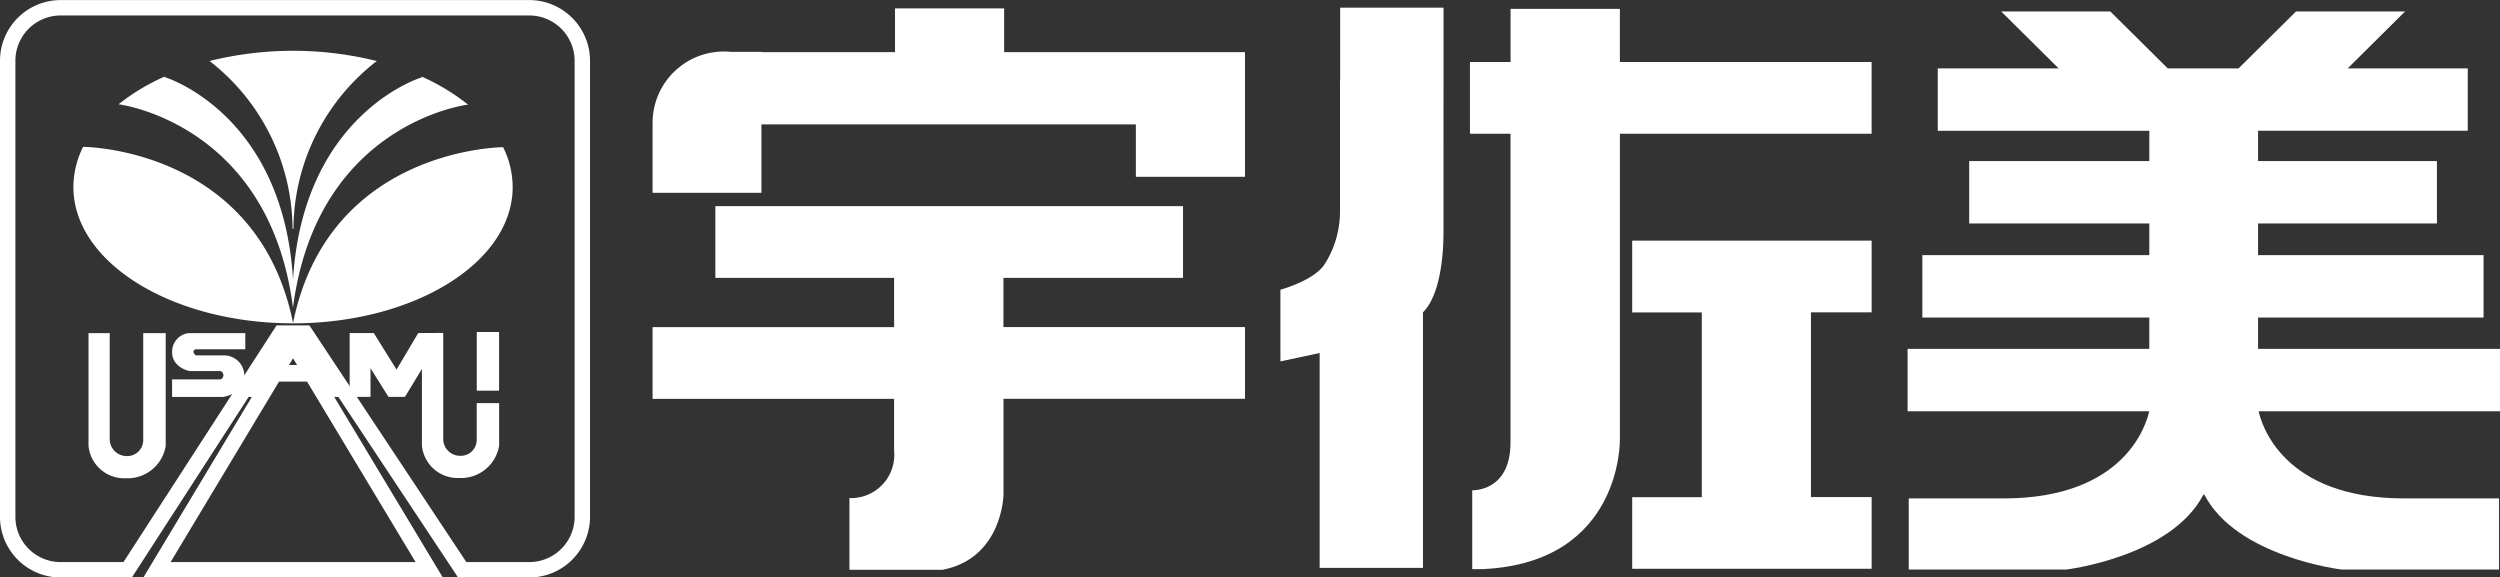
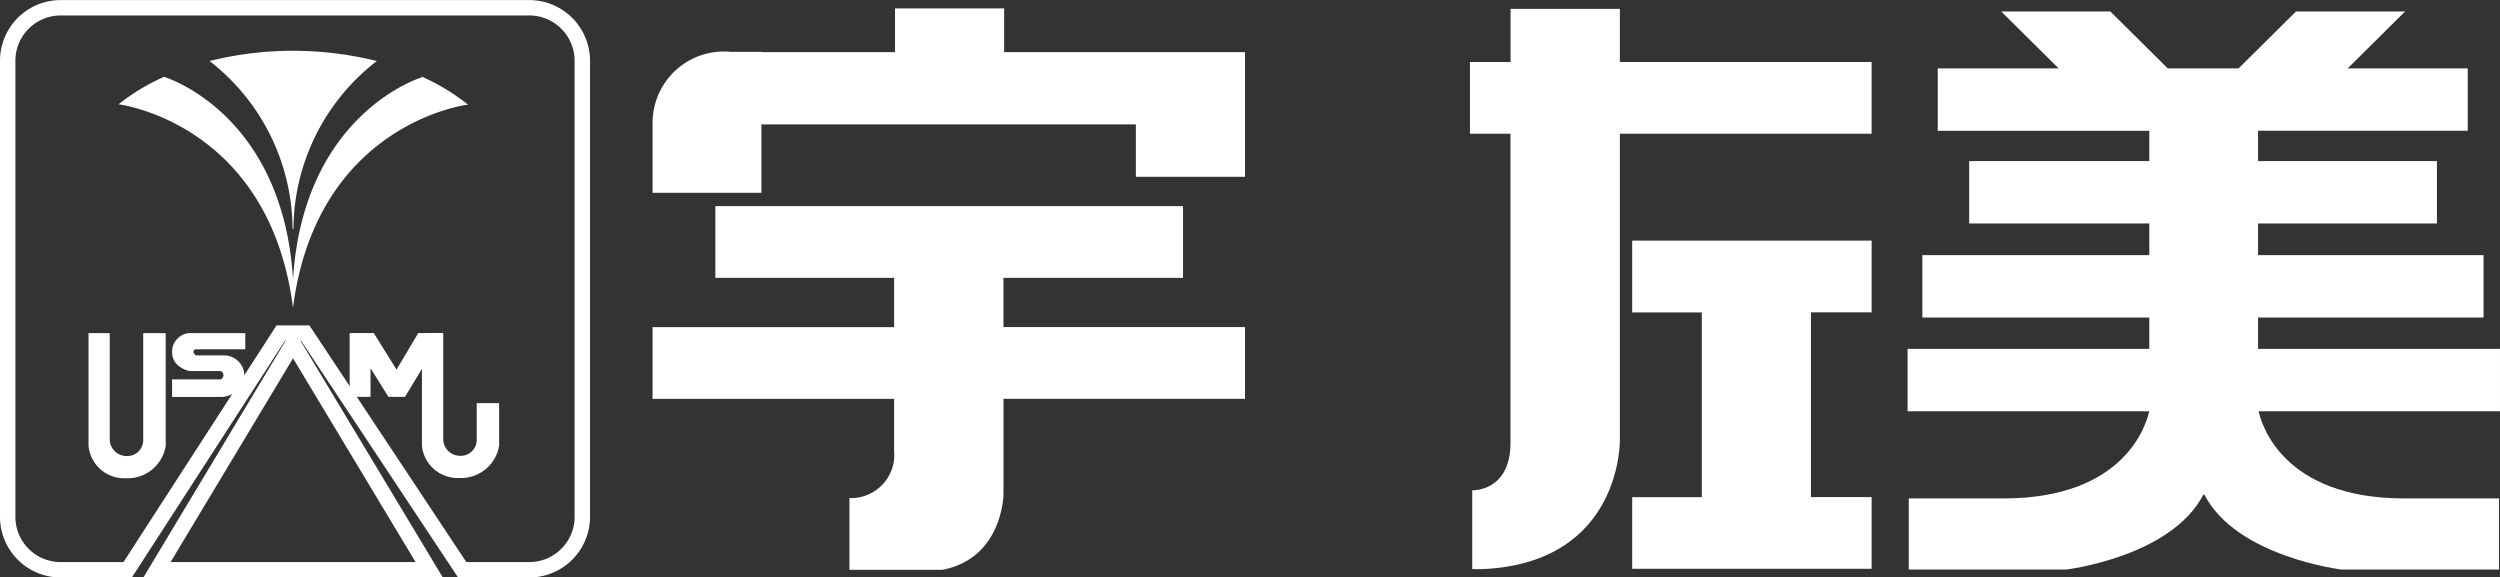
<svg xmlns="http://www.w3.org/2000/svg" width="162.388" height="37.511" viewBox="0 0 162.388 37.511">
  <rect x="0" y="0" width="162.388" height="37.511" fill="#333333" stroke="none" />
  <g id="logo" transform="translate(0.5 0.5)">
    <path id="パス_31987" data-name="パス 31987" d="M612.406,258.243h14.648v-4.051H612.406v-2.06h11.618v-4.05H612.406v-1.97h13.62v-4.051h-7.8l3.732-3.7h-7.086l-3.733,3.7h-4.6l-3.731-3.7h-7.088l3.732,3.7H591.6v4.051h13.742v1.97h-11.7v4.05h11.7v2.06H590.6v4.051h14.741v2.037h-15.7v4.05h15.694c-.177.822-1.559,5.663-9.457,5.663h-6.162v4.62h10.225s6.811-.812,8.914-4.868h.06c2.1,4.056,8.916,4.868,8.916,4.868h10.226v-4.62H621.9c-7.9,0-9.279-4.84-9.457-5.663H628.12v-4.05H612.406Z" transform="translate(-466.233 -238.118)" fill="#fff" />
    <g id="グループ_13539" data-name="グループ 13539" transform="translate(82.672)">
      <path id="パス_31988" data-name="パス 31988" d="M531.6,291.35h4.521v12H531.6V308h15.552v-4.657h-3.942v-12h3.942v-4.658H531.6Z" transform="translate(-508.752 -271.555)" fill="#fff" />
      <path id="パス_31989" data-name="パス 31989" d="M507.148,241.284v-3.453h-7.1v3.453H497.41v4.657h2.634V266c0,3.216-2.485,3.1-2.485,3.1v5.122h.7c9.064-.432,8.89-8.425,8.89-8.425V245.941H523.5v-4.657Z" transform="translate(-485.101 -237.755)" fill="#fff" />
-       <path id="パス_31990" data-name="パス 31990" d="M468.068,242.3h0v-4.719h-6.713V242.3h-.011v8.513a6.381,6.381,0,0,1-.97,3.387c-.661,1.1-2.9,1.7-2.9,1.7v4.657l2.548-.545v13.959h6.712v-16.6c1.053-1.053,1.332-3.425,1.332-5.217Z" transform="translate(-457.476 -237.583)" fill="#fff" />
    </g>
    <g id="グループ_13540" data-name="グループ 13540" transform="translate(41.889 0.045)">
      <path id="パス_31991" data-name="パス 31991" d="M347.955,284.06H359.62V279.4H329.243v4.66h11.61v3.2H325.165v4.66h15.687v3.35a2.813,2.813,0,0,1-2.9,3.094v4.66h6.029c3.931-.744,3.977-4.9,3.977-4.9v-6.207h15.688v-4.66H347.955Z" transform="translate(-325.165 -266.556)" fill="#fff" />
      <path id="パス_31992" data-name="パス 31992" d="M363.643,240.572H348V237.73h-7.088v2.842h-8.677l.029-.019H330.24a4.631,4.631,0,0,0-5.075,4.6v4.554h7.069v-4.443h24.322v3.406h7.088v-8.1Z" transform="translate(-325.165 -237.73)" fill="#fff" />
    </g>
    <g id="グループ_13541" data-name="グループ 13541" transform="translate(0 0)">
      <path id="パス_31993" data-name="パス 31993" d="M126.728,226.991h-1.594l-9.943,15.374h-4.315a3.442,3.442,0,0,1-3.477-3.4v-29.7a3.443,3.443,0,0,1,3.477-3.406h30.359a3.45,3.45,0,0,1,3.489,3.406v29.7a3.449,3.449,0,0,1-3.489,3.4h-4.312Z" transform="translate(-107.399 -205.854)" fill="none" stroke="#fff" stroke-width="1" />
      <path id="パス_31994" data-name="パス 31994" d="M204.513,300.883" transform="translate(-185.857 -282.628)" fill="#9dd0b9" />
    </g>
    <g id="グループ_13542" data-name="グループ 13542" transform="translate(4.268 2.8)">
      <path id="パス_31995" data-name="パス 31995" d="M167.543,230.962l.059.008a13.711,13.711,0,0,0-3.032-1.838v.056s-7.685,2.308-8.351,13.128v.03c0-.005,0-.012,0-.017,0,.012,0,.027,0,.04v-.07c-.666-10.827-8.345-13.136-8.345-13.136l0-.027a13.576,13.576,0,0,0-2.988,1.8h.009s9.787,1.2,11.323,13.208C157.766,232.157,167.543,230.962,167.543,230.962Z" transform="translate(-141.954 -227.46)" fill="#fff" />
      <path id="パス_31996" data-name="パス 31996" d="M181.054,231.986l.058.02a13.872,13.872,0,0,1,5.4-10.9l.031-.006a22.491,22.491,0,0,0-10.879-.007A13.9,13.9,0,0,1,181.054,231.986Z" transform="translate(-166.819 -220.43)" fill="#fff" />
-       <path id="パス_31997" data-name="パス 31997" d="M157.529,252.928c-.15,0-11.367.1-13.651,11.439v-.042c-2.266-11.148-13.169-11.414-13.631-11.421a5.82,5.82,0,0,0-.632,2.614c0,4.888,6.387,8.85,14.266,8.85s14.266-3.962,14.266-8.85A5.828,5.828,0,0,0,157.529,252.928Z" transform="translate(-129.615 -246.666)" fill="#fff" />
    </g>
    <path id="パス_31998" data-name="パス 31998" d="M175.556,334.058H157.873l8.838-14.709Z" transform="translate(-148.177 -297.547)" fill="none" stroke="#fff" stroke-width="1" />
    <path id="パス_31999" data-name="パス 31999" d="M139.745,315.887v7.328a2.511,2.511,0,0,1-2.593,2.1,2.329,2.329,0,0,1-2.421-2.1v-7.328h1.377v6.905a1.1,1.1,0,0,0,1.1,1.082,1.035,1.035,0,0,0,1.076-1.048v-6.939Z" transform="translate(-129.481 -294.75)" fill="#fff" />
    <path id="パス_32000" data-name="パス 32000" d="M167.74,316.938v-1.051h-3.678a1.222,1.222,0,0,0-1.077,1.234c0,1.02,1.136,1.232,1.136,1.232h2.012a.289.289,0,0,1,0,.54h-3.148v1.14H166.3s1.408-.18,1.378-1.409a1.32,1.32,0,0,0-1.35-1.29h-1.807s-.318-.266-.016-.395Z" transform="translate(-152.307 -294.75)" fill="#fff" />
-     <path id="パス_32001" data-name="パス 32001" d="M185.823,320.032l2.67-4.145h1.594l2.765,4.145h-1.474l-.586-.993h-2.975l-.612.993Zm3.467-3.48-.849,1.406h1.7Z" transform="translate(-170.758 -294.75)" fill="#fff" />
    <path id="パス_32002" data-name="パス 32002" d="M229.123,315.826v6.9a1.093,1.093,0,0,0,1.1,1.081,1.036,1.036,0,0,0,1.075-1.05v-2.372h1.456v2.762a2.507,2.507,0,0,1-2.59,2.1,2.331,2.331,0,0,1-2.425-2.1v-4.985l-1.1,1.817h-1.074l-1.165-1.861v1.861h-1.355v-4.145h1.567l1.477,2.374,1.41-2.374Z" transform="translate(-200.833 -294.7)" fill="#fff" />
-     <rect id="長方形_4074" data-name="長方形 4074" width="1.449" height="3.811" transform="translate(30.469 21.065)" fill="#fff" />
  </g>
</svg>